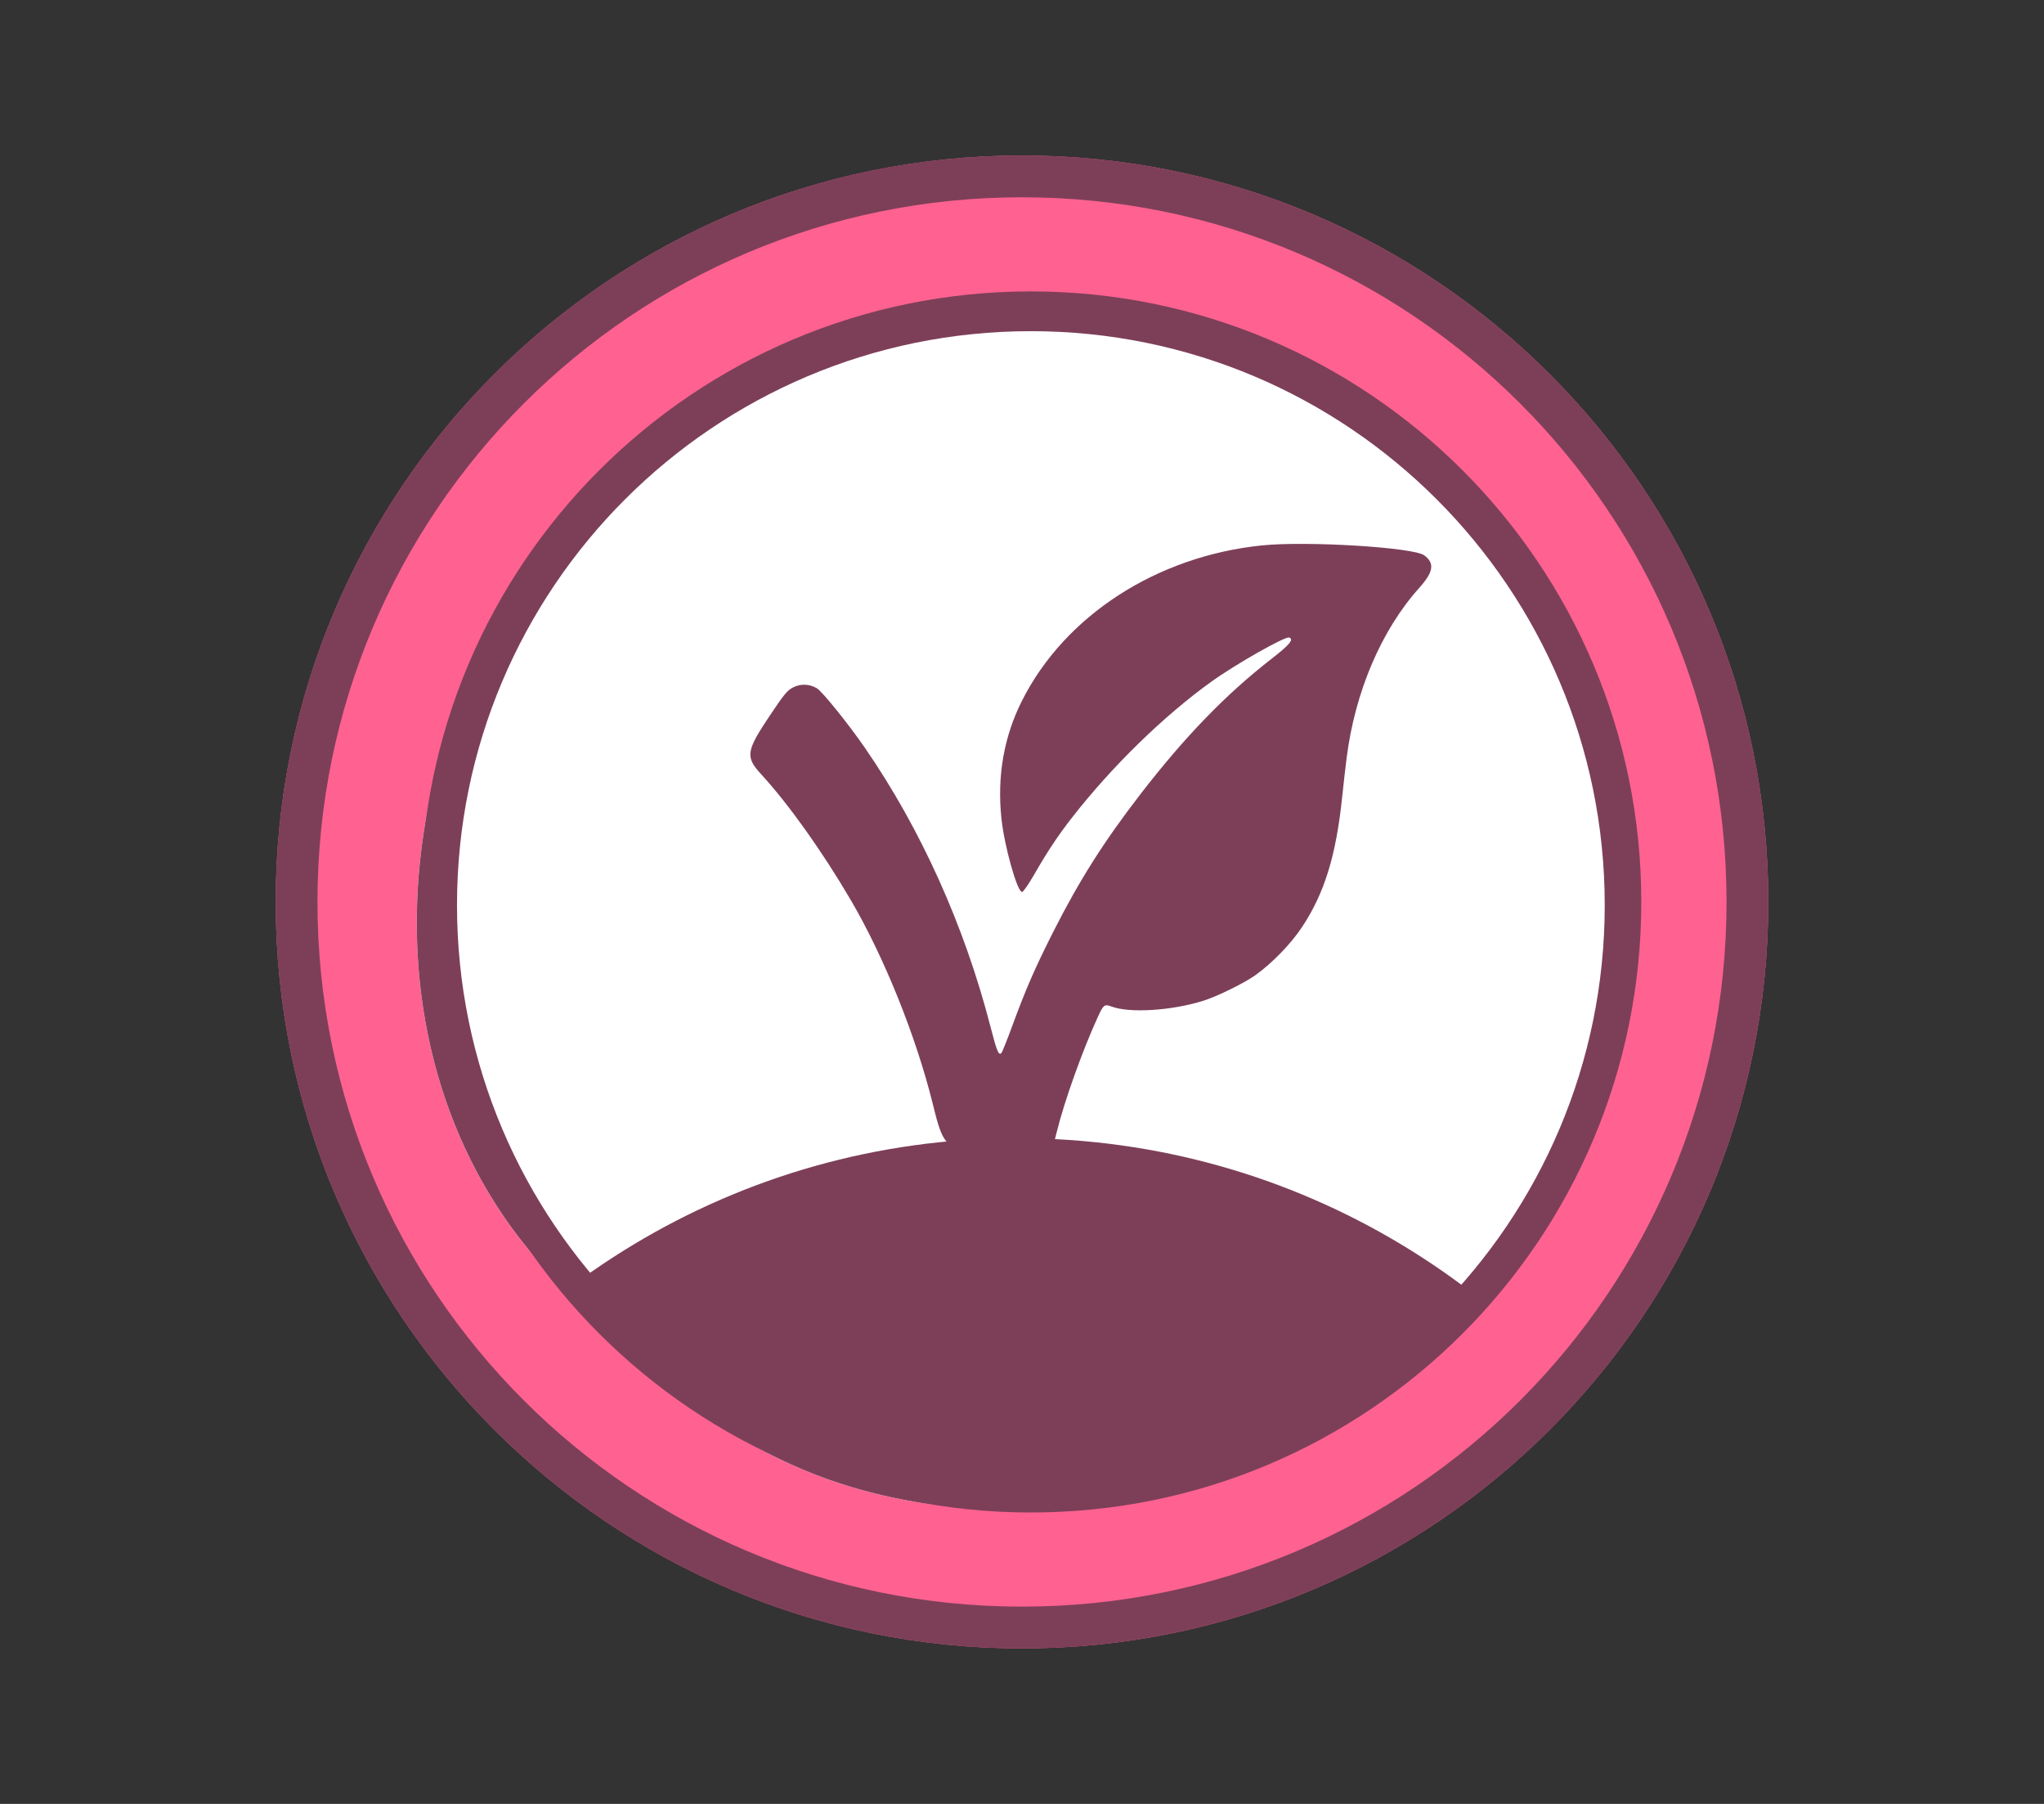
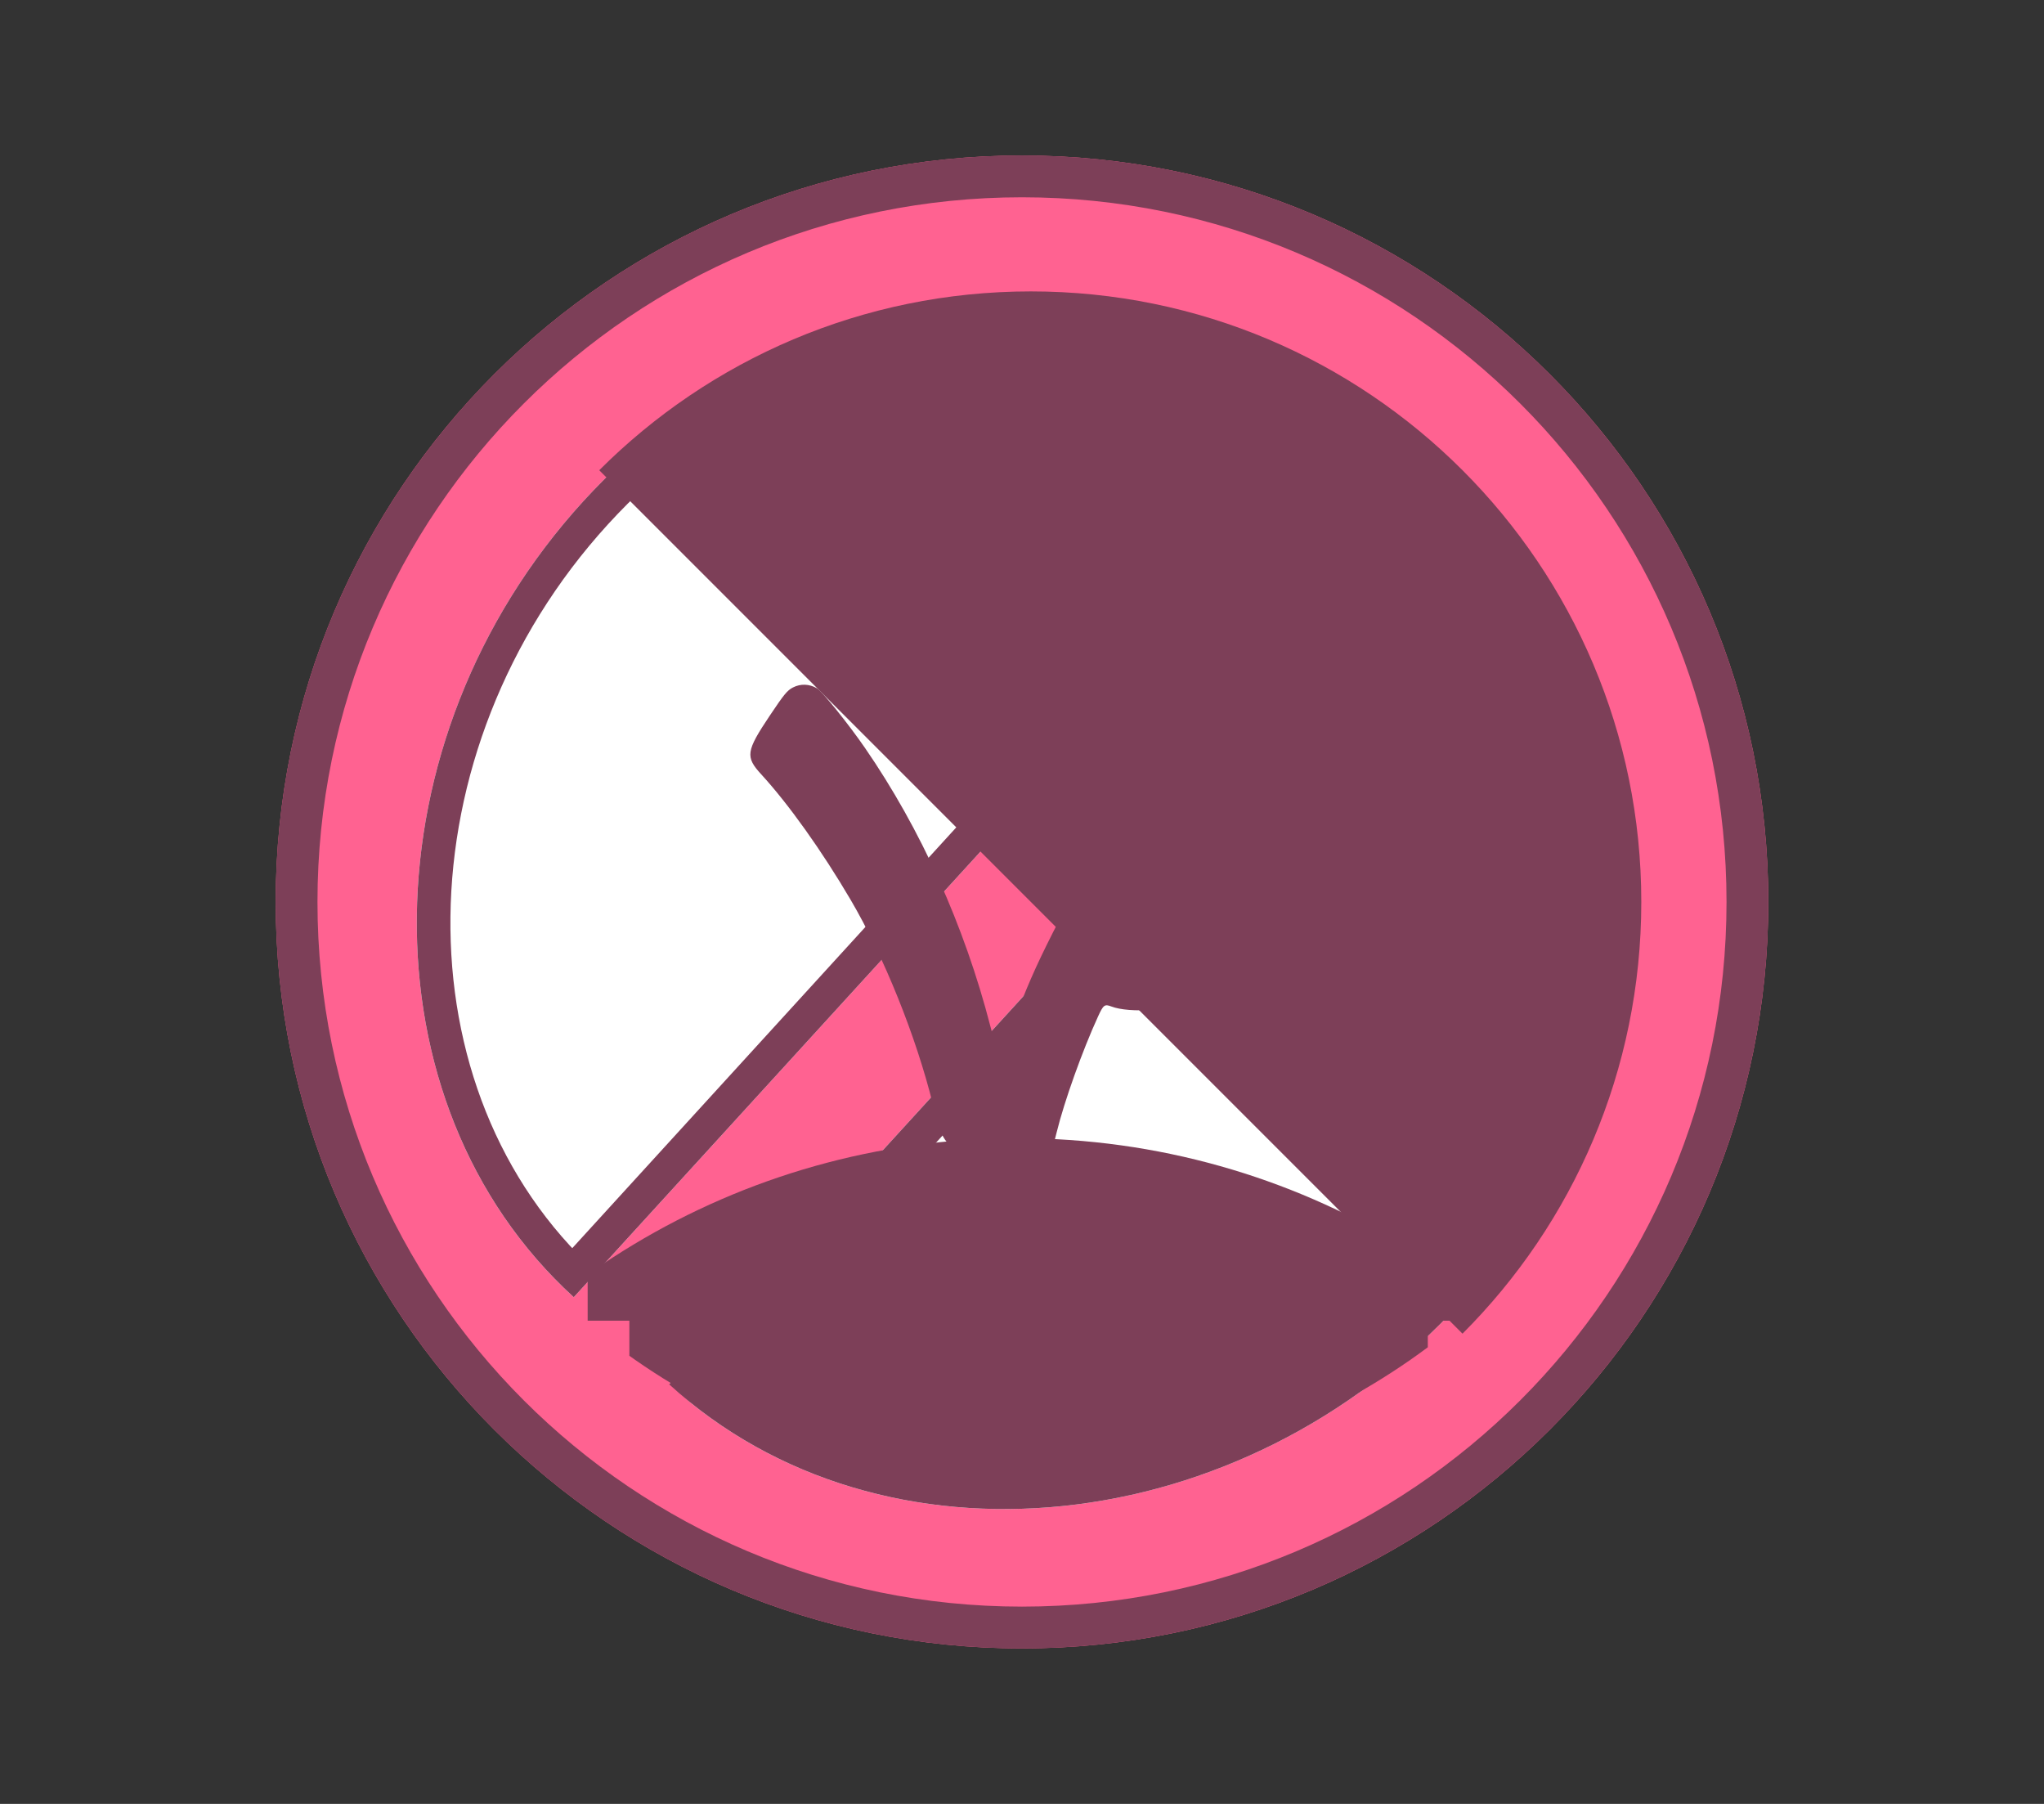
<svg xmlns="http://www.w3.org/2000/svg" version="1.0" preserveAspectRatio="xMidYMid meet" height="960" viewBox="0 0 816 720" zoomAndPan="magnify" width="1088">
  <rect x="0" y="0" width="816" height="720" fill="#333333" stroke="none" />
  <defs>
    <clipPath id="99d81671ad">
      <path clip-rule="nonzero" d="M 110.059 62.059 L 705.941 62.059 L 705.941 657.941 L 110.059 657.941 Z M 110.059 62.059" />
    </clipPath>
    <clipPath id="2f7fb32fec">
      <path clip-rule="nonzero" d="M 408 62.059 C 243.453 62.059 110.059 195.453 110.059 360 C 110.059 524.547 243.453 657.941 408 657.941 C 572.547 657.941 705.941 524.547 705.941 360 C 705.941 195.453 572.547 62.059 408 62.059 Z M 408 62.059" />
    </clipPath>
    <clipPath id="13c4813de1">
      <path clip-rule="nonzero" d="M 0.059 0.059 L 595.941 0.059 L 595.941 595.941 L 0.059 595.941 Z M 0.059 0.059" />
    </clipPath>
    <clipPath id="4393a78124">
      <path clip-rule="nonzero" d="M 298 0.059 C 133.453 0.059 0.059 133.453 0.059 298 C 0.059 462.547 133.453 595.941 298 595.941 C 462.547 595.941 595.941 462.547 595.941 298 C 595.941 133.453 462.547 0.059 298 0.059 Z M 298 0.059" />
    </clipPath>
    <clipPath id="ae2041b6d7">
      <rect height="596" y="0" width="596" x="0" />
    </clipPath>
    <clipPath id="44675c555a">
      <path clip-rule="nonzero" d="M 110.059 62.059 L 705.93 62.059 L 705.93 657.93 L 110.059 657.93 Z M 110.059 62.059" />
    </clipPath>
    <clipPath id="60b692cb69">
      <path clip-rule="nonzero" d="M 407.996 62.059 C 243.449 62.059 110.059 195.449 110.059 359.996 C 110.059 524.539 243.449 657.93 407.996 657.93 C 572.539 657.93 705.93 524.539 705.93 359.996 C 705.93 195.449 572.539 62.059 407.996 62.059 Z M 407.996 62.059" />
    </clipPath>
    <clipPath id="55b09d109d">
      <path clip-rule="nonzero" d="M 166 117 L 549 117 L 549 518 L 166 518 Z M 166 117" />
    </clipPath>
    <clipPath id="ee8eb627db">
      <path clip-rule="nonzero" d="M 72.941 375.254 L 393.055 24.594 L 549.176 167.113 L 229.059 517.773 Z M 72.941 375.254" />
    </clipPath>
    <clipPath id="5b4911614b">
      <path clip-rule="nonzero" d="M 548.867 167.453 C 463.828 89.824 319.941 104.684 232.844 200.094 C 145.746 295.5 144.023 440.145 229.059 517.773 Z M 548.867 167.453" />
    </clipPath>
    <clipPath id="10d9b237ba">
      <path clip-rule="nonzero" d="M 0 0 L 382.879 0 L 382.879 400.922 L 0 400.922 Z M 0 0" />
    </clipPath>
    <clipPath id="59b194d71a">
      <path clip-rule="nonzero" d="M -93.059 258.254 L 227.055 -92.406 L 383.176 50.113 L 63.059 400.773 Z M -93.059 258.254" />
    </clipPath>
    <clipPath id="d998163513">
      <path clip-rule="nonzero" d="M 382.867 50.453 C 297.828 -27.176 153.941 -12.316 66.844 83.094 C -20.254 178.5 -21.977 323.145 63.059 400.773 Z M 382.867 50.453" />
    </clipPath>
    <clipPath id="77af113b3c">
      <rect height="401" y="0" width="383" x="0" />
    </clipPath>
    <clipPath id="349c3223be">
      <path clip-rule="nonzero" d="M 166 117 L 549 117 L 549 518 L 166 518 Z M 166 117" />
    </clipPath>
    <clipPath id="9587e91c63">
      <path clip-rule="nonzero" d="M 72.941 375.254 L 392.781 24.895 L 549.121 167.617 L 229.281 517.977 Z M 72.941 375.254" />
    </clipPath>
    <clipPath id="662c011d88">
      <path clip-rule="nonzero" d="M 72.945 375.246 L 394.734 22.758 L 553.512 167.703 L 231.727 520.195 Z M 72.945 375.246" />
    </clipPath>
    <clipPath id="a258987a0a">
      <path clip-rule="nonzero" d="M 548.848 167.457 C 463.816 89.832 319.934 104.691 232.84 200.094 C 145.75 295.496 144.027 440.133 229.059 517.758 Z M 548.848 167.457" />
    </clipPath>
    <clipPath id="4c8c8d5135">
      <path clip-rule="nonzero" d="M 267 202 L 650 202 L 650 603 L 267 603 Z M 267 202" />
    </clipPath>
    <clipPath id="2c60115dea">
      <path clip-rule="nonzero" d="M 743.055 344.734 L 422.938 695.395 L 266.816 552.875 L 586.934 202.215 Z M 743.055 344.734" />
    </clipPath>
    <clipPath id="bee9e0ee7d">
      <path clip-rule="nonzero" d="M 267.129 552.535 C 352.164 630.164 496.055 615.305 583.148 519.895 C 670.246 424.488 671.969 279.844 586.934 202.215 Z M 267.129 552.535" />
    </clipPath>
    <clipPath id="906e13dcfc">
      <path clip-rule="nonzero" d="M 0.121 0.078 L 383 0.078 L 383 401 L 0.121 401 Z M 0.121 0.078" />
    </clipPath>
    <clipPath id="0476b75623">
      <path clip-rule="nonzero" d="M 476.055 142.734 L 155.938 493.395 L -0.184 350.875 L 319.934 0.215 Z M 476.055 142.734" />
    </clipPath>
    <clipPath id="b17b201995">
      <path clip-rule="nonzero" d="M 0.129 350.535 C 85.164 428.164 229.055 413.305 316.148 317.895 C 403.246 222.488 404.969 77.844 319.934 0.215 Z M 0.129 350.535" />
    </clipPath>
    <clipPath id="c99a344da1">
      <rect height="401" y="0" width="383" x="0" />
    </clipPath>
    <clipPath id="ac500e0a89">
      <path clip-rule="nonzero" d="M 267 202 L 650 202 L 650 603 L 267 603 Z M 267 202" />
    </clipPath>
    <clipPath id="b580770aa5">
      <path clip-rule="nonzero" d="M 743.055 344.734 L 423.211 695.094 L 266.871 552.371 L 586.711 202.016 Z M 743.055 344.734" />
    </clipPath>
    <clipPath id="6974a3f117">
      <path clip-rule="nonzero" d="M 743.047 344.742 L 421.262 697.234 L 262.48 552.285 L 584.266 199.793 Z M 743.047 344.742" />
    </clipPath>
    <clipPath id="bcd3bea294">
      <path clip-rule="nonzero" d="M 267.148 552.531 C 352.18 630.156 496.059 615.297 583.152 519.895 C 670.246 424.492 671.965 279.855 586.934 202.23 Z M 267.148 552.531" />
    </clipPath>
    <clipPath id="f51b2dcaed">
      <rect height="720" y="0" width="816" x="0" />
    </clipPath>
    <clipPath id="1f4b1d1377">
      <path clip-rule="nonzero" d="M 110.195 62.195 L 705.695 62.195 L 705.695 657.695 L 110.195 657.695 Z M 110.195 62.195" />
    </clipPath>
    <clipPath id="5924b45007">
-       <path clip-rule="nonzero" d="M 167.852 116.309 L 655.234 116.309 L 655.234 603.691 L 167.852 603.691 Z M 167.852 116.309" />
+       <path clip-rule="nonzero" d="M 167.852 116.309 L 655.234 116.309 L 655.234 603.691 Z M 167.852 116.309" />
    </clipPath>
    <clipPath id="dd1aed559f">
      <path clip-rule="nonzero" d="M 411.543 116.309 C 276.953 116.309 167.852 225.414 167.852 360 C 167.852 494.586 276.953 603.691 411.543 603.691 C 546.129 603.691 655.234 494.586 655.234 360 C 655.234 225.414 546.129 116.309 411.543 116.309 Z M 411.543 116.309" />
    </clipPath>
    <clipPath id="2e83ee42d0">
      <path clip-rule="nonzero" d="M 0.852 0.309 L 488.234 0.309 L 488.234 487.691 L 0.852 487.691 Z M 0.852 0.309" />
    </clipPath>
    <clipPath id="675b93ca0e">
      <path clip-rule="nonzero" d="M 244.543 0.309 C 109.953 0.309 0.852 109.414 0.852 244 C 0.852 378.586 109.953 487.691 244.543 487.691 C 379.129 487.691 488.234 378.586 488.234 244 C 488.234 109.414 379.129 0.309 244.543 0.309 Z M 244.543 0.309" />
    </clipPath>
    <clipPath id="b8860955b6">
      <rect height="488" y="0" width="489" x="0" />
    </clipPath>
    <clipPath id="e4b889ac98">
      <path clip-rule="nonzero" d="M 182.445 132.184 L 640.637 132.184 L 640.637 590.375 L 182.445 590.375 Z M 182.445 132.184" />
    </clipPath>
    <clipPath id="3815d6e1ac">
      <path clip-rule="nonzero" d="M 411.543 132.184 C 285.016 132.184 182.445 234.75 182.445 361.277 C 182.445 487.805 285.016 590.375 411.543 590.375 C 538.066 590.375 640.637 487.805 640.637 361.277 C 640.637 234.75 538.066 132.184 411.543 132.184 Z M 411.543 132.184" />
    </clipPath>
    <clipPath id="f7929579df">
-       <path clip-rule="nonzero" d="M 0.445 0.184 L 458.637 0.184 L 458.637 458.375 L 0.445 458.375 Z M 0.445 0.184" />
-     </clipPath>
+       </clipPath>
    <clipPath id="c0b188d8f9">
      <path clip-rule="nonzero" d="M 229.543 0.184 C 103.016 0.184 0.445 102.75 0.445 229.277 C 0.445 355.805 103.016 458.375 229.543 458.375 C 356.066 458.375 458.637 355.805 458.637 229.277 C 458.637 102.75 356.066 0.184 229.543 0.184 Z M 229.543 0.184" />
    </clipPath>
    <clipPath id="abf350e899">
      <rect height="459" y="0" width="459" x="0" />
    </clipPath>
    <clipPath id="6fbe4aabf1">
      <path clip-rule="nonzero" d="M 234.605 454.387 L 584.105 454.387 L 584.105 527.137 L 234.605 527.137 Z M 234.605 454.387" />
    </clipPath>
    <clipPath id="373c6a9ab0">
      <path clip-rule="nonzero" d="M 251.254 521.551 L 570.004 521.551 L 570.004 591.301 L 251.254 591.301 Z M 251.254 521.551" />
    </clipPath>
    <clipPath id="2758a771ce">
      <path clip-rule="nonzero" d="M 0.254 0.551 L 319.004 0.551 L 319.004 70.203 L 0.254 70.203 Z M 0.254 0.551" />
    </clipPath>
    <clipPath id="45b7d47867">
      <rect height="71" y="0" width="320" x="0" />
    </clipPath>
  </defs>
  <g transform="matrix(1, 0, 0, 1, 0, -0)">
    <g clip-path="url(#f51b2dcaed)">
      <g clip-path="url(#99d81671ad)">
        <g clip-path="url(#2f7fb32fec)">
          <g transform="matrix(1, 0, 0, 1, 110, 62)">
            <g clip-path="url(#ae2041b6d7)">
              <g clip-path="url(#13c4813de1)">
                <g clip-path="url(#4393a78124)">
                  <path fill-rule="nonzero" fill-opacity="1" d="M 0.059 0.059 L 595.941 0.059 L 595.941 595.941 L 0.059 595.941 Z M 0.059 0.059" fill="#ff6291" />
                </g>
              </g>
            </g>
          </g>
        </g>
      </g>
      <g clip-path="url(#44675c555a)">
        <g clip-path="url(#60b692cb69)">
          <path stroke-miterlimit="4" stroke-opacity="1" stroke-width="35.458" stroke="#7d3f58" d="M 391.267 -0.001 C 175.175 -0.001 -0.001 175.175 -0.001 391.267 C -0.001 607.354 175.175 782.53 391.267 782.53 C 607.354 782.53 782.53 607.354 782.53 391.267 C 782.53 175.175 607.354 -0.001 391.267 -0.001 Z M 391.267 -0.001" stroke-linejoin="miter" fill="none" transform="matrix(0.761, 0, -0, 0.761, 110.059, 62.059)" stroke-linecap="butt" />
        </g>
      </g>
      <g clip-path="url(#55b09d109d)">
        <g clip-path="url(#ee8eb627db)">
          <g clip-path="url(#5b4911614b)">
            <g transform="matrix(1, 0, 0, 1, 166, 117)">
              <g clip-path="url(#77af113b3c)">
                <g clip-path="url(#10d9b237ba)">
                  <g clip-path="url(#59b194d71a)">
                    <g clip-path="url(#d998163513)">
                      <path fill-rule="nonzero" fill-opacity="1" d="M -93.059 258.254 L 226.5 -91.797 L 382.617 50.723 L 63.059 400.773 Z M -93.059 258.254" fill="#ffffff" />
                    </g>
                  </g>
                </g>
              </g>
            </g>
          </g>
        </g>
      </g>
      <g clip-path="url(#349c3223be)">
        <g clip-path="url(#9587e91c63)">
          <g clip-path="url(#662c011d88)">
            <g clip-path="url(#a258987a0a)">
              <path stroke-miterlimit="4" stroke-opacity="1" stroke-width="35.458" stroke="#7d3f58" d="M 622.9 277.594 C 622.901 126.393 481.093 -0.001 311.45 -0.002 C 141.81 0 0.003 126.392 0.002 277.593 Z M 622.9 277.594" stroke-linejoin="miter" fill="none" transform="matrix(0.513, -0.562, 0.562, 0.513, 72.946, 375.246)" stroke-linecap="butt" />
            </g>
          </g>
        </g>
      </g>
      <g clip-path="url(#4c8c8d5135)">
        <g clip-path="url(#2c60115dea)">
          <g clip-path="url(#bee9e0ee7d)">
            <g transform="matrix(1, 0, 0, 1, 267, 202)">
              <g clip-path="url(#c99a344da1)">
                <g clip-path="url(#906e13dcfc)">
                  <g clip-path="url(#0476b75623)">
                    <g clip-path="url(#b17b201995)">
                      <path fill-rule="nonzero" fill-opacity="1" d="M 476.055 142.734 L 156.492 492.785 L 0.375 350.266 L 319.934 0.215 Z M 476.055 142.734" fill="#ffffff" />
                    </g>
                  </g>
                </g>
              </g>
            </g>
          </g>
        </g>
      </g>
      <g clip-path="url(#ac500e0a89)">
        <g clip-path="url(#b580770aa5)">
          <g clip-path="url(#6974a3f117)">
            <g clip-path="url(#bcd3bea294)">
              <path stroke-miterlimit="4" stroke-opacity="1" stroke-width="35.458" stroke="#7d3f58" d="M 622.897 277.592 C 622.897 126.391 481.094 0 311.45 -0.001 C 141.807 -0.003 0.003 126.393 0.002 277.594 Z M 622.897 277.592" stroke-linejoin="miter" fill="none" transform="matrix(-0.513, 0.562, -0.562, -0.513, 743.047, 344.743)" stroke-linecap="butt" />
            </g>
          </g>
        </g>
      </g>
    </g>
  </g>
  <g clip-path="url(#1f4b1d1377)">
    <path fill-rule="nonzero" fill-opacity="1" d="M 408 62.195 C 243.625 62.195 110.195 195.625 110.195 360 C 110.195 524.375 243.625 657.801 408 657.801 C 572.375 657.801 705.801 524.375 705.801 360 C 705.801 195.625 572.375 62.195 408 62.195 Z M 408 78.742 C 563.434 78.742 689.258 204.566 689.258 360 C 689.258 515.434 563.434 641.258 408 641.258 C 252.566 641.258 126.742 515.434 126.742 360 C 126.742 204.566 252.566 78.742 408 78.742 Z M 408 78.742" fill="#7d3f58" />
  </g>
  <g clip-path="url(#5924b45007)">
    <g clip-path="url(#dd1aed559f)">
      <g transform="matrix(1, 0, 0, 1, 167, 116)">
        <g clip-path="url(#b8860955b6)">
          <g clip-path="url(#2e83ee42d0)">
            <g clip-path="url(#675b93ca0e)">
              <path fill-rule="nonzero" fill-opacity="1" d="M 0.852 0.309 L 488.234 0.309 L 488.234 487.691 L 0.852 487.691 Z M 0.852 0.309" fill="#7d3f58" />
            </g>
          </g>
        </g>
      </g>
    </g>
  </g>
  <g clip-path="url(#e4b889ac98)">
    <g clip-path="url(#3815d6e1ac)">
      <g transform="matrix(1, 0, 0, 1, 182, 132)">
        <g clip-path="url(#abf350e899)">
          <g clip-path="url(#f7929579df)">
            <g clip-path="url(#c0b188d8f9)">
              <path fill-rule="nonzero" fill-opacity="1" d="M 0.445 0.184 L 458.637 0.184 L 458.637 458.375 L 0.445 458.375 Z M 0.445 0.184" fill="#ffffff" />
            </g>
          </g>
        </g>
      </g>
    </g>
  </g>
  <g clip-path="url(#6fbe4aabf1)">
    <path fill-rule="nonzero" fill-opacity="1" d="M 406.191 454.293 C 294.027 454.293 196.395 516.328 145.609 607.949 L 666.777 607.949 C 615.988 516.328 518.355 454.293 406.191 454.293 Z M 406.191 454.293" fill="#7d3f58" />
  </g>
  <g clip-path="url(#373c6a9ab0)">
    <g transform="matrix(1, 0, 0, 1, 251, 521)">
      <g clip-path="url(#45b7d47867)">
        <g clip-path="url(#2758a771ce)">
          <path fill-rule="nonzero" fill-opacity="1" d="M 157.289 70.203 C 55.066 70.203 -33.914 13.664 -80.199 -69.836 L 394.785 -69.836 C 348.496 13.664 259.516 70.203 157.289 70.203 Z M 157.289 70.203" fill="#7d3f58" />
        </g>
      </g>
    </g>
  </g>
  <path fill-rule="evenodd" fill-opacity="1" d="M 503.66 217.703 C 461.602 222.043 424.949 245.844 407.898 279.883 C 400.762 294.133 398.039 309.746 399.766 326.523 C 400.895 337.516 406.074 356.016 408.023 356.016 C 408.5 356.016 410.684 352.871 412.941 348.934 C 418.102 339.93 422.406 333.457 428 326.289 C 443.965 305.84 464.539 285.777 483.594 272.078 C 493.281 265.113 513.121 253.863 514.668 254.457 C 516.625 255.207 514.863 257.324 507.566 262.992 C 489.367 277.133 472.883 294.16 455.219 317.062 C 440.594 336.031 430.895 351.352 420.465 371.949 C 413.273 386.156 409.496 394.824 404.137 409.41 C 402.055 415.082 400.09 419.984 399.773 420.301 C 398.68 421.395 397.961 419.656 395.383 409.66 C 385.031 369.523 367.586 330.809 345.281 298.473 C 338.691 288.918 328.23 275.945 326.121 274.715 C 323.09 272.945 319.609 272.824 316.574 274.387 C 314.277 275.566 313.023 277.09 307.301 285.648 C 297.809 299.836 297.484 302.078 303.922 309.09 C 314.805 320.949 328.117 339.621 339.484 358.965 C 352.906 381.809 365.699 413.578 372.418 440.75 C 376.961 459.113 377.254 459.332 402.469 462.812 C 418.422 465.02 418.668 464.879 421.871 451.828 C 424.875 439.586 432.133 419.285 438.348 405.738 C 440.496 401.047 440.969 400.695 443.688 401.727 C 450.953 404.488 467.934 403.398 480.645 399.355 C 486.035 397.641 496.789 392.344 501.09 389.285 C 507.836 384.48 515.293 376.805 519.785 370.039 C 528.738 356.555 533.402 341.457 535.812 318.152 C 536.309 313.332 537.125 306.219 537.621 302.34 C 540.988 276.051 551.48 251.5 566.508 234.738 C 572.305 228.277 572.848 224.824 568.574 221.648 C 564.27 218.453 521.547 215.855 503.66 217.703" fill="#7d3f58" />
</svg>